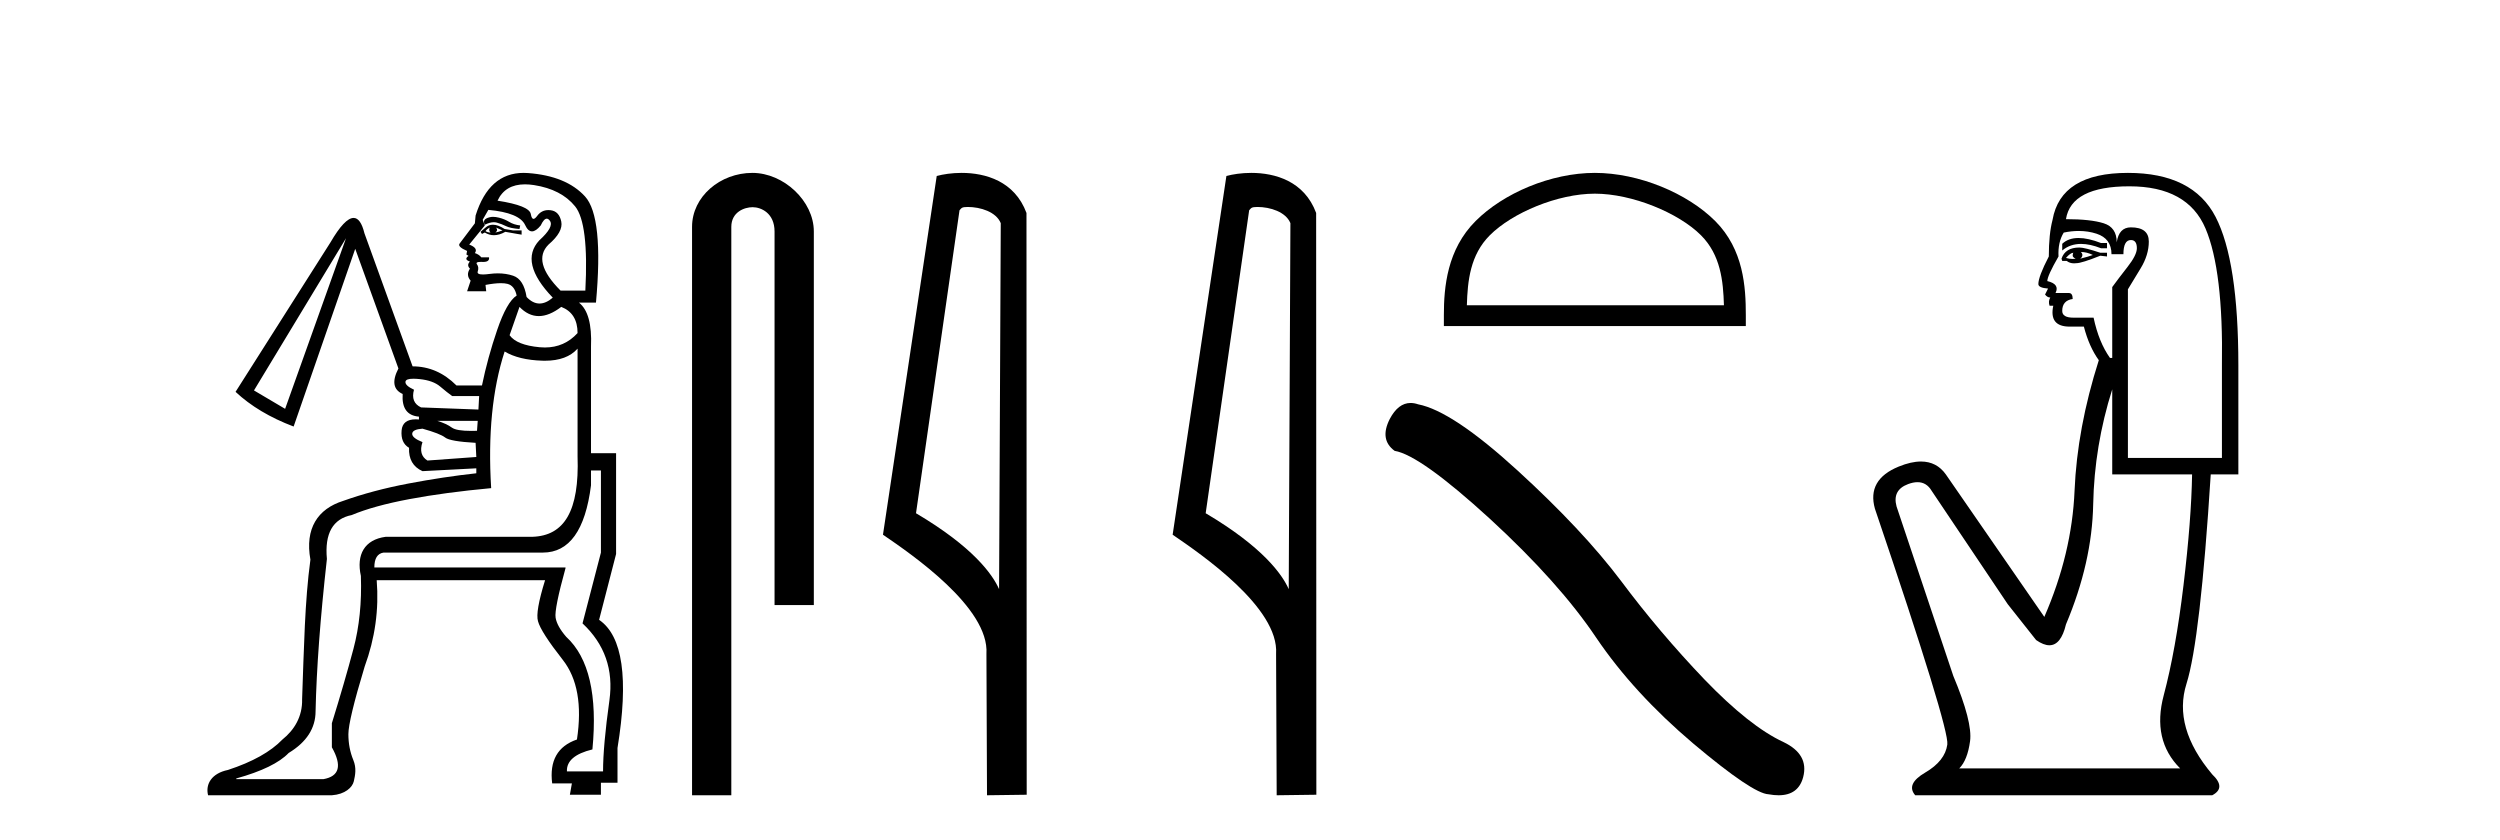
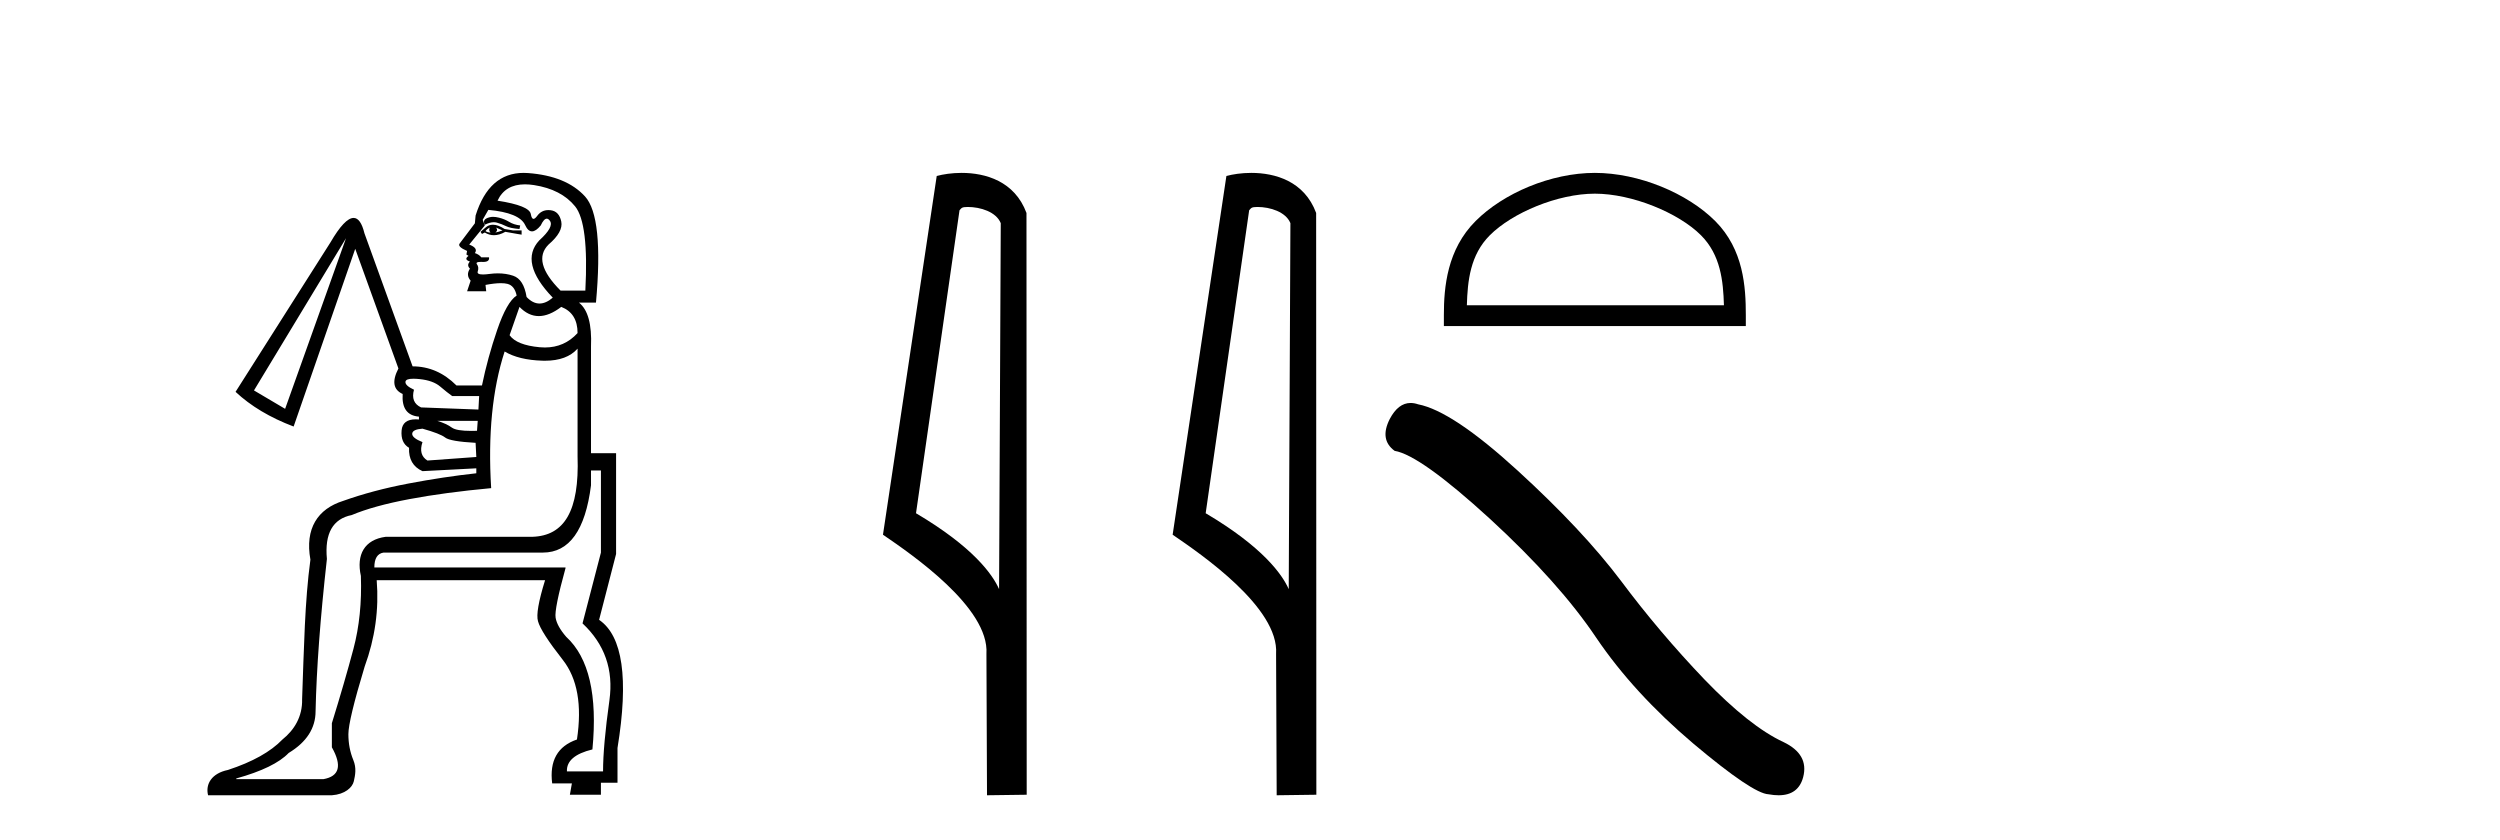
<svg xmlns="http://www.w3.org/2000/svg" width="122.0" height="41.0">
  <path d="M 24.062 10.582 C 23.997 10.582 23.937 10.59 23.883 10.605 C 23.756 10.639 23.675 10.685 23.641 10.743 C 23.606 10.8 23.612 10.875 23.658 10.967 C 23.823 10.885 23.97 10.844 24.099 10.844 C 24.151 10.844 24.2 10.851 24.246 10.864 C 24.407 10.91 24.557 10.967 24.695 11.036 C 24.833 11.106 25.052 11.152 25.351 11.175 L 25.386 11.002 C 25.179 10.979 25 10.921 24.85 10.829 C 24.701 10.737 24.534 10.668 24.349 10.622 C 24.244 10.596 24.148 10.582 24.062 10.582 ZM 23.9 11.106 C 23.854 11.198 23.865 11.278 23.935 11.347 C 23.842 11.347 23.762 11.324 23.693 11.278 C 23.739 11.209 23.808 11.152 23.9 11.106 ZM 24.211 11.106 L 24.522 11.244 C 24.407 11.29 24.292 11.324 24.176 11.347 C 24.269 11.278 24.28 11.198 24.211 11.106 ZM 24.053 10.966 C 23.916 10.966 23.796 11.012 23.693 11.106 L 23.451 11.313 L 23.52 11.417 L 23.658 11.347 C 23.799 11.434 23.948 11.478 24.104 11.478 C 24.28 11.478 24.465 11.423 24.66 11.313 L 25.248 11.417 L 25.455 11.451 L 25.455 11.244 L 25.04 11.244 L 24.626 11.175 C 24.41 11.035 24.219 10.966 24.053 10.966 ZM 25.618 8.996 C 25.756 8.996 25.903 9.008 26.06 9.032 C 26.947 9.171 27.615 9.516 28.064 10.069 C 28.513 10.622 28.68 11.992 28.565 14.181 L 27.355 14.181 C 26.411 13.236 26.215 12.488 26.768 11.935 C 27.252 11.52 27.459 11.146 27.39 10.812 C 27.321 10.478 27.148 10.294 26.872 10.259 C 26.834 10.254 26.797 10.252 26.762 10.252 C 26.537 10.252 26.354 10.346 26.215 10.535 C 26.144 10.632 26.084 10.681 26.035 10.681 C 25.974 10.681 25.93 10.603 25.904 10.449 C 25.858 10.173 25.317 9.954 24.28 9.793 C 24.527 9.261 24.973 8.996 25.618 8.996 ZM 23.831 10.242 C 24.845 10.334 25.443 10.582 25.628 10.985 C 25.721 11.189 25.832 11.291 25.962 11.291 C 26.087 11.291 26.229 11.195 26.388 11.002 C 26.491 10.781 26.589 10.671 26.683 10.671 C 26.736 10.671 26.787 10.707 26.837 10.777 C 26.975 10.973 26.803 11.29 26.319 11.728 C 25.651 12.442 25.87 13.375 26.975 14.526 C 26.752 14.717 26.536 14.812 26.328 14.812 C 26.109 14.812 25.898 14.705 25.697 14.492 C 25.605 13.916 25.386 13.57 25.04 13.455 C 24.81 13.378 24.562 13.34 24.295 13.34 C 24.162 13.34 24.025 13.35 23.883 13.369 C 23.757 13.386 23.653 13.394 23.568 13.394 C 23.365 13.394 23.28 13.346 23.313 13.248 C 23.359 13.11 23.347 12.995 23.278 12.902 C 23.217 12.82 23.278 12.78 23.462 12.78 C 23.485 12.78 23.51 12.78 23.537 12.781 C 23.553 12.782 23.569 12.783 23.584 12.783 C 23.793 12.783 23.887 12.707 23.865 12.557 L 23.485 12.557 C 23.416 12.465 23.313 12.396 23.174 12.35 C 23.29 12.188 23.197 12.05 22.898 11.935 L 23.658 11.002 L 23.555 10.726 L 23.831 10.242 ZM 27.39 14.976 C 27.92 15.183 28.185 15.609 28.185 16.254 C 27.757 16.723 27.225 16.957 26.59 16.957 C 26.507 16.957 26.422 16.953 26.336 16.945 C 25.587 16.876 25.098 16.68 24.868 16.358 L 25.351 14.976 C 25.639 15.275 25.953 15.425 26.293 15.425 C 26.633 15.425 26.998 15.275 27.39 14.976 ZM 16.886 11.624 L 13.914 19.951 L 12.394 19.053 L 16.886 11.624 ZM 20.173 18.482 C 20.261 18.482 20.362 18.488 20.479 18.5 C 20.917 18.546 21.251 18.667 21.481 18.863 C 21.712 19.059 21.907 19.214 22.069 19.329 L 23.382 19.329 L 23.347 19.986 L 20.548 19.882 C 20.203 19.721 20.088 19.433 20.203 19.018 C 19.903 18.88 19.765 18.748 19.788 18.621 C 19.805 18.528 19.933 18.482 20.173 18.482 ZM 23.313 20.539 L 23.278 21.023 C 23.179 21.026 23.085 21.028 22.997 21.028 C 22.513 21.028 22.198 20.974 22.051 20.867 C 21.879 20.74 21.643 20.631 21.343 20.539 ZM 20.617 20.919 C 21.193 21.08 21.562 21.224 21.723 21.351 C 21.884 21.478 22.38 21.564 23.209 21.61 L 23.244 22.301 L 20.859 22.474 C 20.56 22.29 20.479 21.99 20.617 21.575 C 20.272 21.437 20.105 21.299 20.116 21.161 C 20.128 21.023 20.295 20.942 20.617 20.919 ZM 29.325 22.958 L 29.325 26.966 L 28.427 30.421 C 29.509 31.435 29.947 32.685 29.74 34.17 C 29.532 35.656 29.429 36.814 29.429 37.643 L 27.666 37.643 C 27.643 37.136 28.058 36.779 28.91 36.572 C 29.164 33.923 28.738 32.091 27.632 31.078 C 27.332 30.732 27.16 30.421 27.114 30.145 C 27.067 29.868 27.229 29.062 27.597 27.726 L 27.597 27.692 L 18.268 27.692 C 18.268 27.254 18.417 27.012 18.717 26.966 L 26.492 26.966 C 27.782 26.966 28.565 25.872 28.841 23.683 L 28.841 22.958 ZM 28.185 17.014 L 28.185 22.267 C 28.277 24.939 27.54 26.15 25.973 26.196 L 18.821 26.196 C 17.784 26.334 17.381 27.07 17.611 28.106 C 17.657 29.396 17.536 30.583 17.248 31.665 C 16.96 32.748 16.609 33.957 16.195 35.293 L 16.195 36.468 C 16.701 37.367 16.563 37.885 15.78 38.023 L 11.53 38.023 L 11.53 37.989 C 12.774 37.643 13.626 37.228 14.087 36.745 C 14.962 36.215 15.4 35.535 15.4 34.706 C 15.446 32.633 15.63 30.156 15.953 27.277 C 15.837 26.033 16.241 25.319 17.162 25.135 C 17.876 24.835 18.815 24.576 19.978 24.357 C 21.141 24.138 22.472 23.96 23.969 23.821 C 23.808 21.218 24.027 18.995 24.626 17.153 C 25.086 17.429 25.703 17.579 26.474 17.602 C 26.515 17.603 26.555 17.604 26.594 17.604 C 27.305 17.604 27.836 17.407 28.185 17.014 ZM 25.551 8.437 C 24.423 8.437 23.643 9.131 23.209 10.518 L 23.174 10.898 C 22.76 11.451 22.512 11.779 22.431 11.883 C 22.351 11.987 22.472 12.108 22.794 12.246 L 22.76 12.419 L 22.863 12.488 C 22.702 12.603 22.725 12.695 22.933 12.764 C 22.817 12.879 22.817 12.995 22.933 13.11 C 22.794 13.317 22.806 13.513 22.967 13.697 L 22.794 14.215 L 23.727 14.215 L 23.693 13.904 C 23.99 13.848 24.24 13.819 24.442 13.819 C 24.568 13.819 24.675 13.83 24.764 13.853 C 24.994 13.91 25.144 14.1 25.213 14.423 C 24.891 14.63 24.574 15.189 24.263 16.099 C 23.952 17.009 23.704 17.913 23.52 18.811 L 22.276 18.811 C 21.654 18.189 20.94 17.878 20.134 17.878 L 17.784 11.382 C 17.662 10.884 17.486 10.635 17.256 10.635 C 16.966 10.635 16.589 11.033 16.125 11.831 L 11.495 19.122 C 12.232 19.813 13.177 20.378 14.329 20.815 L 17.335 12.142 L 19.443 17.982 C 19.12 18.604 19.189 19.018 19.65 19.226 C 19.604 19.917 19.869 20.285 20.445 20.332 L 20.445 20.47 C 20.39 20.465 20.339 20.463 20.289 20.463 C 19.86 20.463 19.629 20.644 19.598 21.005 C 19.564 21.408 19.684 21.691 19.961 21.852 C 19.938 22.405 20.157 22.785 20.617 22.992 L 23.244 22.854 L 23.244 23.096 C 22.184 23.211 21.078 23.378 19.926 23.597 C 18.775 23.816 17.715 24.098 16.747 24.443 C 15.503 24.835 14.872 25.791 15.148 27.311 C 14.872 29.339 14.835 31.608 14.743 34.119 C 14.766 34.971 14.358 35.627 13.783 36.088 C 13.207 36.687 12.32 37.182 11.122 37.574 C 10.339 37.735 10.016 38.256 10.154 38.809 L 16.195 38.809 C 16.84 38.763 17.197 38.426 17.266 38.127 C 17.335 37.827 17.404 37.482 17.242 37.09 C 17.081 36.699 17.001 36.278 17.001 35.829 C 17.001 35.38 17.265 34.28 17.795 32.529 C 18.302 31.147 18.498 29.742 18.383 28.313 L 26.6 28.313 C 26.278 29.35 26.163 30.018 26.255 30.318 C 26.347 30.663 26.75 31.291 27.464 32.201 C 28.178 33.111 28.409 34.406 28.155 36.088 C 27.211 36.411 26.808 37.125 26.946 38.23 L 27.908 38.23 L 27.81 38.783 L 29.325 38.783 L 29.325 38.196 L 30.134 38.196 L 30.134 36.503 C 30.687 33.116 30.388 31.032 29.236 30.248 L 30.065 27.035 L 30.065 22.117 L 28.841 22.117 L 28.841 16.911 C 28.887 15.828 28.692 15.114 28.254 14.768 L 29.083 14.768 C 29.337 11.981 29.158 10.253 28.548 9.585 C 27.937 8.917 27.01 8.537 25.766 8.445 C 25.693 8.44 25.621 8.437 25.551 8.437 Z" style="fill:#000000;stroke:none" />
-   <path d="M 36.716 8.437 C 35.147 8.437 33.772 9.591 33.772 11.072 L 33.772 38.809 L 35.688 38.809 L 35.688 11.072 C 35.688 10.346 36.327 10.111 36.728 10.111 C 37.15 10.111 37.798 10.406 37.798 11.296 L 37.798 29.526 L 39.715 29.526 L 39.715 11.296 C 39.715 9.813 38.246 8.437 36.716 8.437 Z" style="fill:#000000;stroke:none" />
  <path d="M 47.225 10.1 C 47.849 10.1 48.614 10.34 48.837 10.89 L 48.755 28.751 L 48.755 28.751 C 48.438 28.034 47.497 26.699 44.701 25.046 L 46.824 10.263 C 46.923 10.157 46.921 10.1 47.225 10.1 ZM 48.755 28.751 L 48.755 28.751 C 48.755 28.751 48.755 28.751 48.755 28.751 L 48.755 28.751 L 48.755 28.751 ZM 46.928 8.437 C 46.449 8.437 46.018 8.505 45.712 8.588 L 43.089 26.094 C 44.477 27.044 48.29 29.648 48.138 31.91 L 48.166 38.809 L 50.103 38.783 L 50.092 10.393 C 49.516 8.837 48.085 8.437 46.928 8.437 Z" style="fill:#000000;stroke:none" />
  <path d="M 61.36 10.1 C 61.985 10.1 62.749 10.34 62.972 10.89 L 62.89 28.751 L 62.89 28.751 C 62.573 28.034 61.632 26.699 58.837 25.046 L 60.959 10.263 C 61.059 10.157 61.056 10.1 61.36 10.1 ZM 62.89 28.751 L 62.89 28.751 C 62.89 28.751 62.89 28.751 62.89 28.751 L 62.89 28.751 L 62.89 28.751 ZM 61.063 8.437 C 60.585 8.437 60.153 8.505 59.848 8.588 L 57.225 26.094 C 58.612 27.044 62.425 29.648 62.273 31.91 L 62.302 38.809 L 64.238 38.783 L 64.228 10.393 C 63.652 8.837 62.221 8.437 61.063 8.437 Z" style="fill:#000000;stroke:none" />
  <path d="M 77.829 9.451 C 79.641 9.451 81.909 10.382 83.007 11.48 C 83.967 12.44 84.093 13.713 84.128 14.896 L 71.583 14.896 C 71.618 13.713 71.743 12.44 72.704 11.48 C 73.801 10.382 76.016 9.451 77.829 9.451 ZM 77.829 8.437 C 75.679 8.437 73.365 9.43 72.01 10.786 C 70.619 12.176 70.461 14.007 70.461 15.377 L 70.461 15.911 L 85.196 15.911 L 85.196 15.377 C 85.196 14.007 85.091 12.176 83.701 10.786 C 82.345 9.43 79.979 8.437 77.829 8.437 Z" style="fill:#000000;stroke:none" />
  <path d="M 68.838 19.665 Q 68.231 19.665 67.82 20.448 Q 67.307 21.455 68.059 22.002 Q 69.306 22.207 72.706 25.316 Q 76.088 28.425 77.899 31.125 Q 79.727 33.824 82.631 36.284 Q 85.535 38.727 86.304 38.761 Q 86.57 38.809 86.796 38.809 Q 87.76 38.809 87.995 37.924 Q 88.285 36.813 87.038 36.215 Q 85.381 35.447 83.177 33.157 Q 80.974 30.851 79.112 28.357 Q 77.233 25.863 74.055 22.959 Q 70.878 20.055 69.203 19.73 Q 69.012 19.665 68.838 19.665 Z" style="fill:#000000;stroke:none" />
-   <path d="M 101.435 11.614 Q 100.938 11.614 100.637 11.897 L 100.637 12.224 Q 101.019 11.903 101.556 11.903 Q 101.992 11.903 102.531 12.115 L 102.822 12.115 L 102.822 11.86 L 102.531 11.86 Q 101.898 11.614 101.435 11.614 ZM 101.547 12.297 Q 101.839 12.297 102.13 12.443 Q 101.948 12.516 101.511 12.625 Q 101.62 12.552 101.62 12.443 Q 101.62 12.37 101.547 12.297 ZM 101.183 12.334 Q 101.147 12.37 101.147 12.479 Q 101.147 12.552 101.293 12.625 Q 101.22 12.637 101.143 12.637 Q 100.989 12.637 100.819 12.588 Q 101.038 12.334 101.183 12.334 ZM 101.475 12.079 Q 100.783 12.079 100.601 12.625 L 100.637 12.734 L 100.856 12.734 Q 101.001 12.851 101.217 12.851 Q 101.271 12.851 101.329 12.843 Q 101.584 12.843 102.494 12.479 L 102.822 12.516 L 102.822 12.334 L 102.494 12.334 Q 101.73 12.079 101.475 12.079 ZM 101.442 11.271 Q 101.901 11.271 102.312 11.405 Q 103.041 11.642 103.041 12.406 L 103.623 12.406 Q 103.623 11.714 103.987 11.714 Q 104.279 11.714 104.279 12.115 Q 104.279 12.443 103.824 13.025 Q 103.368 13.608 103.077 14.009 L 103.077 17.468 L 102.968 17.468 Q 102.422 16.704 102.167 15.502 L 101.183 15.502 Q 100.637 15.502 100.637 15.174 Q 100.637 14.664 101.147 14.591 Q 101.147 14.3 100.965 14.3 L 100.309 14.3 Q 100.528 13.863 99.909 13.717 Q 99.909 13.462 100.455 12.516 Q 100.419 11.824 100.71 11.35 Q 101.09 11.271 101.442 11.271 ZM 103.915 9.092 Q 106.755 9.092 107.629 11.15 Q 108.503 13.208 108.43 17.833 L 108.43 22.348 L 103.842 22.348 L 103.842 14.118 Q 104.06 13.754 104.461 13.098 Q 104.862 12.443 104.862 11.787 Q 104.862 11.095 103.987 11.095 Q 103.405 11.095 103.296 11.824 Q 103.296 11.095 102.658 10.895 Q 102.021 10.695 100.819 10.695 Q 101.074 9.092 103.915 9.092 ZM 103.077 18.998 L 103.077 23.15 L 106.974 23.15 Q 106.937 25.371 106.555 28.558 Q 106.173 31.744 105.59 33.929 Q 105.007 36.114 106.391 37.498 L 95.611 37.498 Q 96.012 37.098 96.139 36.169 Q 96.267 35.24 95.32 32.982 L 92.552 24.716 Q 92.334 23.914 93.117 23.623 Q 93.367 23.53 93.575 23.53 Q 94.016 23.53 94.264 23.951 L 97.979 29.486 L 99.362 31.234 Q 99.727 31.489 100.01 31.489 Q 100.576 31.489 100.819 30.47 Q 102.094 27.447 102.148 24.606 Q 102.203 21.766 103.077 18.998 ZM 103.842 8.437 Q 100.564 8.437 100.164 10.731 Q 99.982 11.423 99.982 12.516 Q 99.472 13.499 99.472 13.863 Q 99.472 14.045 99.945 14.082 L 99.799 14.373 Q 99.909 14.519 100.054 14.519 Q 99.945 14.701 100.018 14.919 L 100.2 14.919 Q 99.982 15.939 101.001 15.939 L 101.693 15.939 Q 101.948 16.922 102.422 17.578 Q 101.365 20.892 101.238 23.951 Q 101.11 27.01 99.763 30.105 L 94.956 23.15 Q 94.508 22.522 93.742 22.522 Q 93.264 22.522 92.662 22.767 Q 91.096 23.405 91.496 24.825 Q 95.138 35.568 95.029 36.333 Q 94.919 37.134 93.954 37.699 Q 92.989 38.263 93.463 38.809 L 107.957 38.809 Q 108.649 38.445 107.957 37.79 Q 106.027 35.495 106.701 33.365 Q 107.374 31.234 107.884 23.15 L 109.232 23.15 L 109.232 17.833 Q 109.232 12.734 108.121 10.585 Q 107.01 8.437 103.842 8.437 Z" style="fill:#000000;stroke:none" />
</svg>